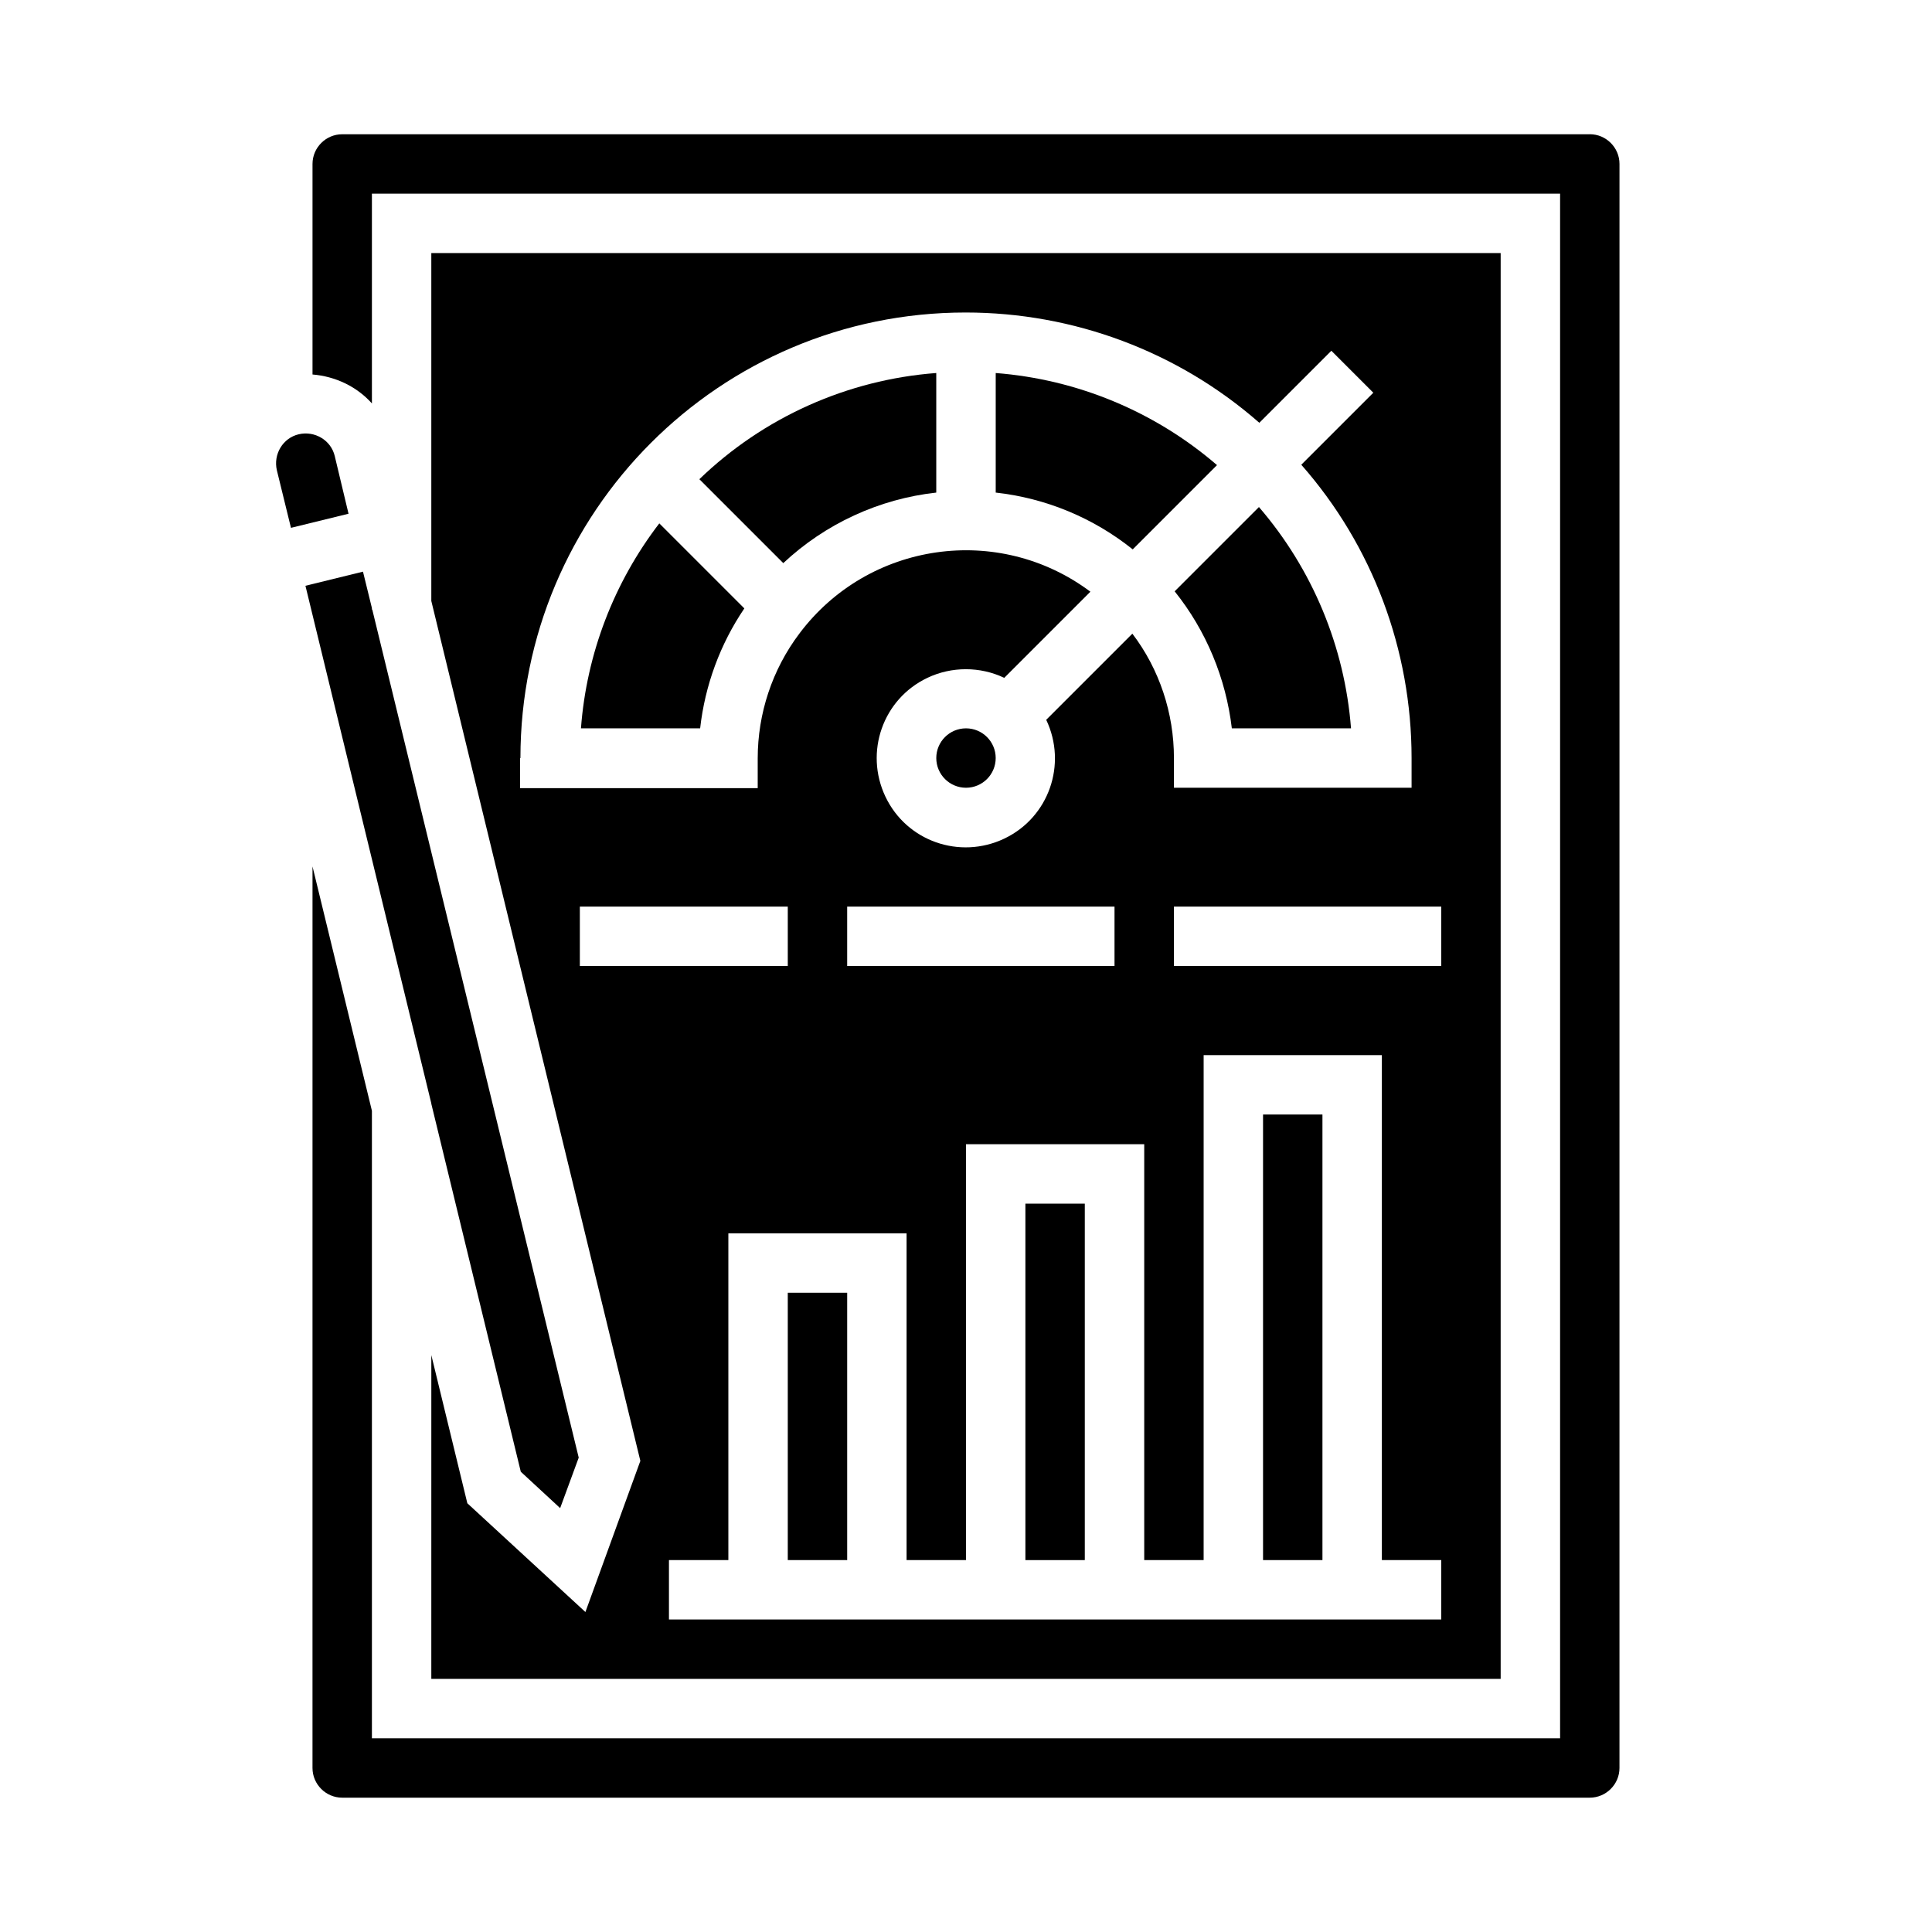
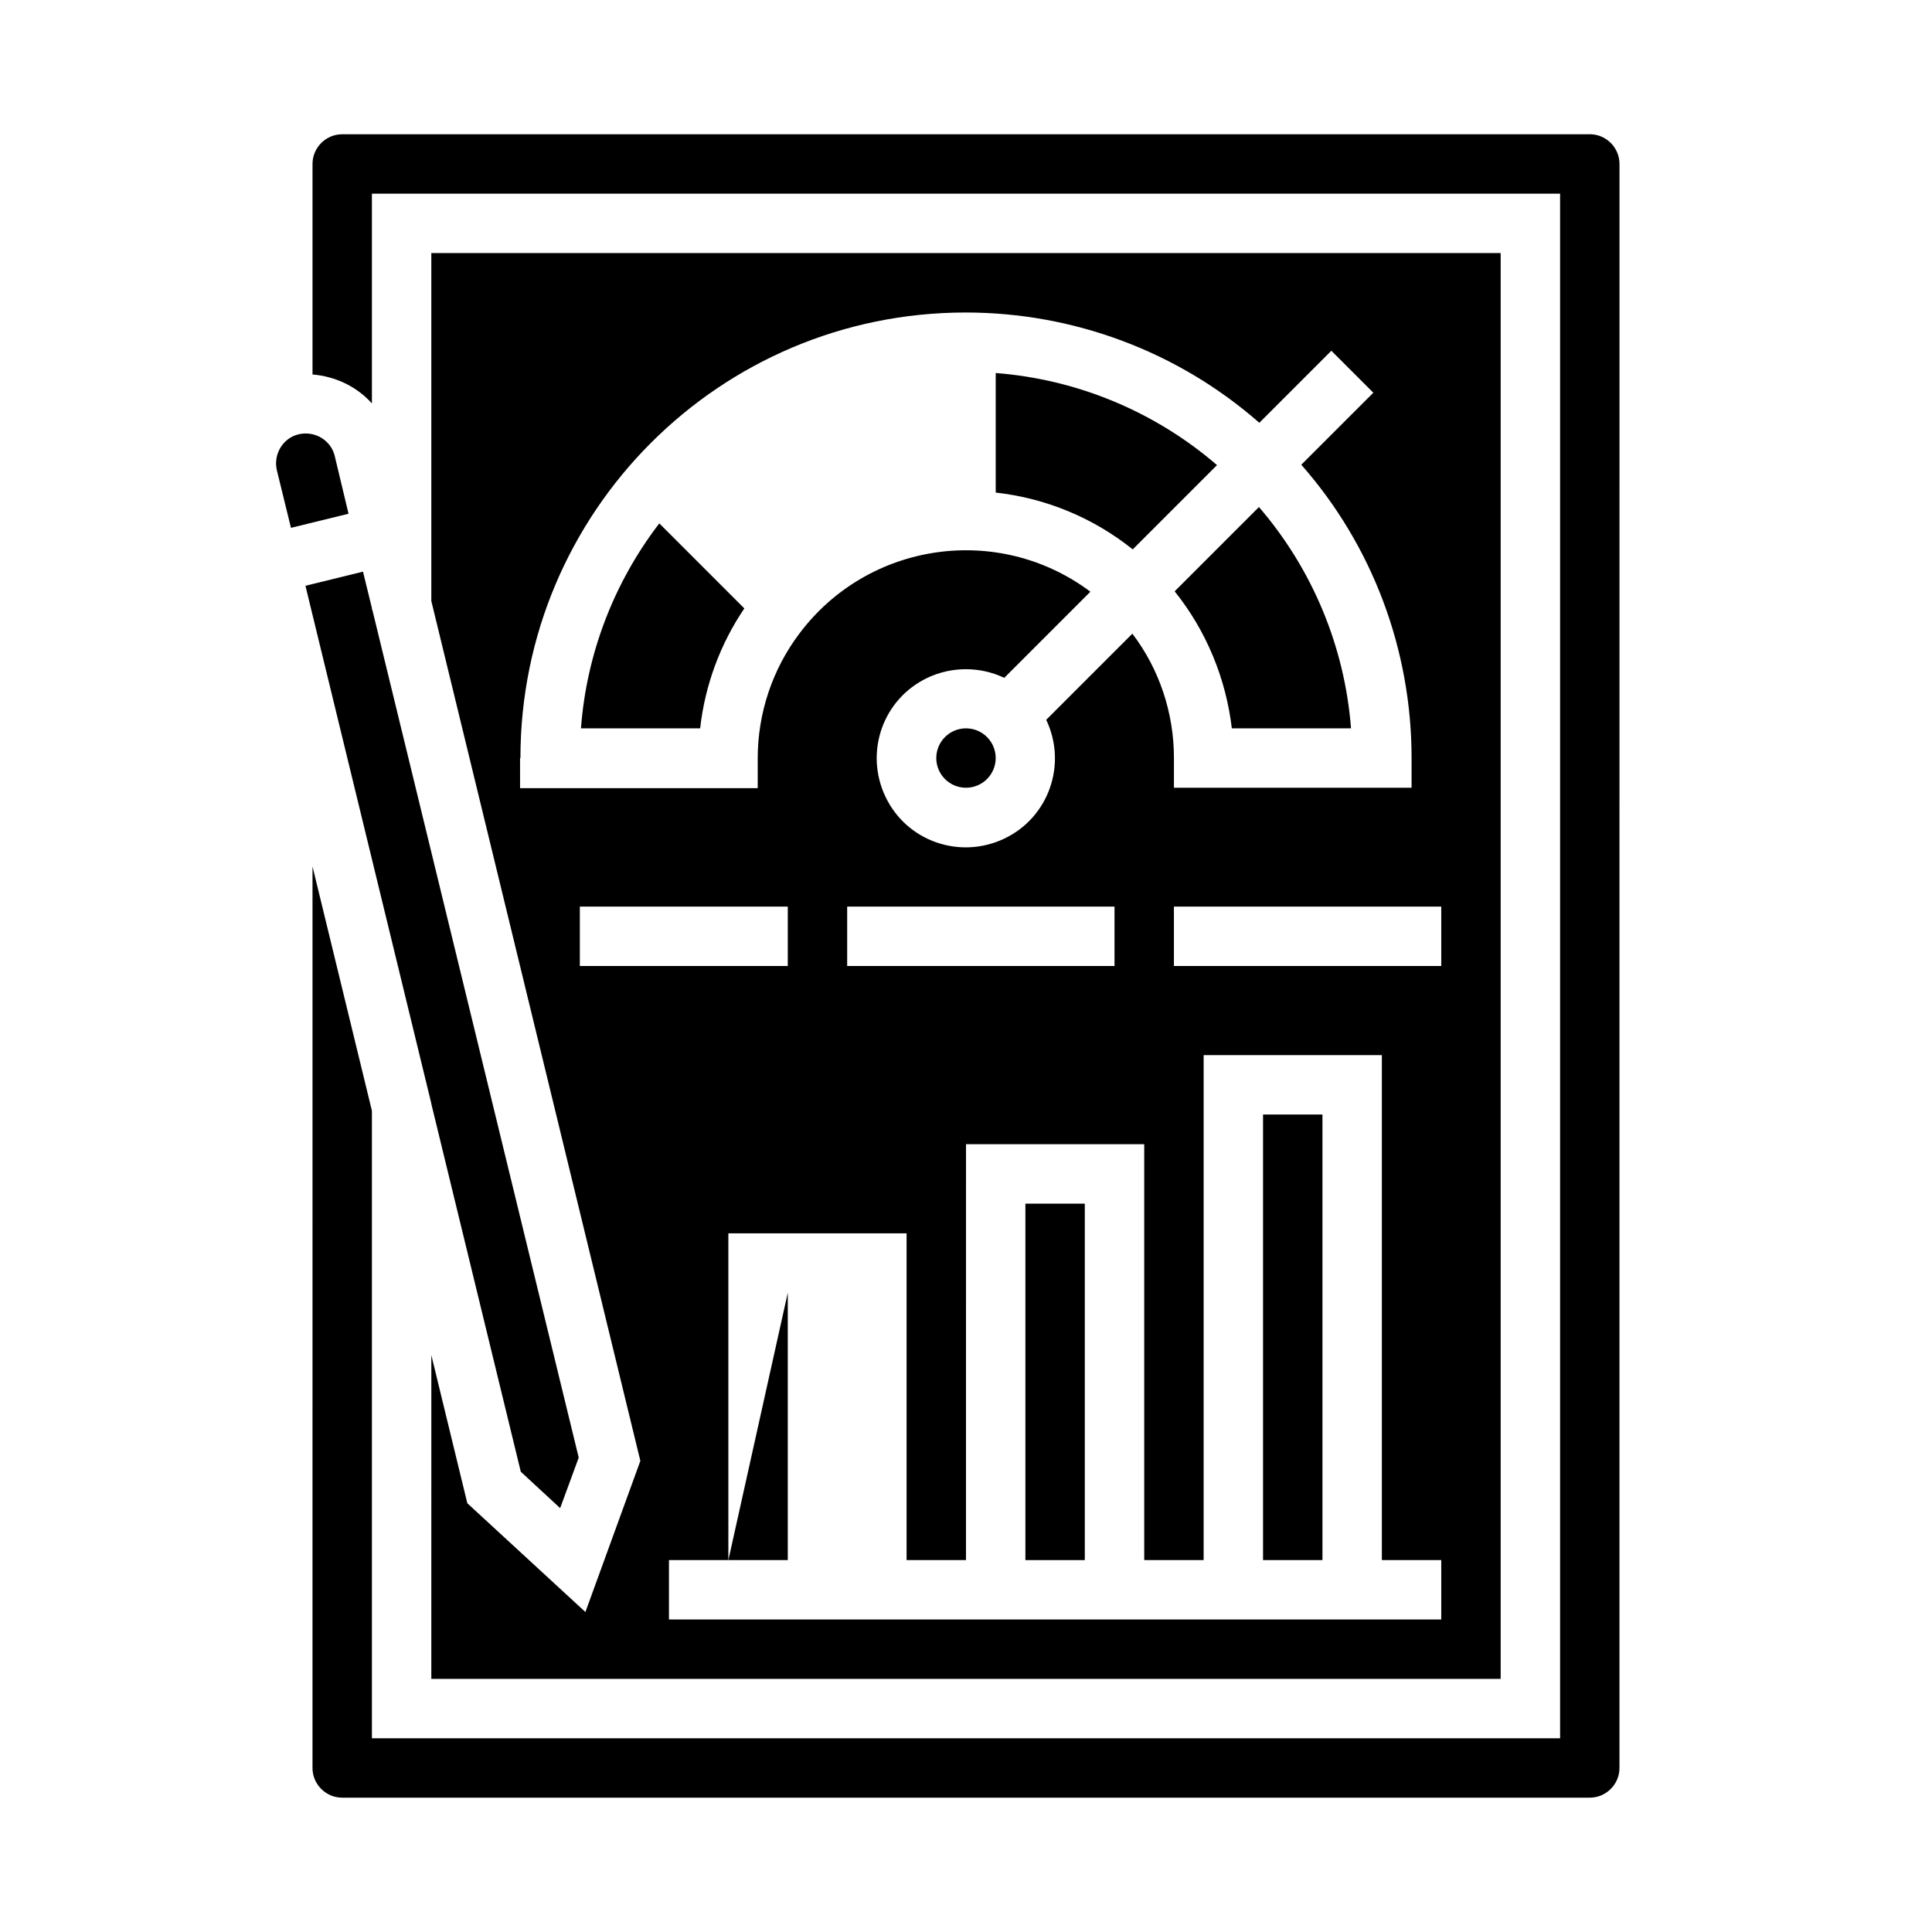
<svg xmlns="http://www.w3.org/2000/svg" fill="#000000" width="800px" height="800px" version="1.1" viewBox="144 144 512 512">
  <g>
    <path d="m478.72 439.36h15.742v118.08h-15.742z" />
    <path d="m415.74 462.98h15.742v94.465h-15.742z" />
    <path d="m407.87 344.89c0 4.348-3.523 7.871-7.871 7.871s-7.875-3.523-7.875-7.871c0-4.348 3.527-7.871 7.875-7.871s7.871 3.523 7.871 7.871" />
    <path d="m258.3 436.41v0.098l23.715 97.516 10.43 9.645 4.922-13.383-54.711-224.75h-0.098v-0.395l-2.363-9.645-15.25 3.742z" />
    <path d="m232.72 264.89c-0.984-4.231-5.312-6.789-9.543-5.805s-6.789 5.312-5.805 9.543l3.738 15.254 15.254-3.738z" />
-     <path d="m352.77 486.59h15.742v70.848h-15.742z" />
+     <path d="m352.77 486.59v70.848h-15.742z" />
    <path d="m470.45 337.02h31.586c-1.672-21.648-10.234-42.215-24.402-58.648l-22.336 22.336c8.363 10.434 13.578 23.027 15.152 36.312z" />
-     <path d="m392.12 274.54v-31.688c-23.52 1.77-45.758 11.711-62.781 28.141l22.238 22.238c11.121-10.426 25.391-17.02 40.543-18.691z" />
    <path d="m297.96 337.02h31.586c1.277-11.414 5.312-22.336 11.711-31.785l-22.535-22.535c-12.004 15.648-19.285 34.539-20.762 54.32z" />
    <path d="m466.52 267.26c-16.43-14.172-36.996-22.73-58.645-24.406v31.684c13.285 1.477 25.879 6.691 36.309 15.055z" />
    <path d="m565.31 179.58h-330.62c-4.328 0-7.871 3.543-7.871 7.871v55.793c6.004 0.492 11.711 3.148 15.742 7.676v-55.598h314.88v409.34l-314.88 0.004v-166.3l-15.742-64.746-0.004 238.91c0 4.328 3.543 7.871 7.871 7.871h330.62c4.328 0 7.871-3.543 7.871-7.871l0.004-425.09c0-4.328-3.543-7.871-7.871-7.871z" />
    <path d="m267.85 542.38-9.543-39.262-0.004 85.805h283.39v-377.86h-283.39v92.199l55.398 227.89-14.562 40.051zm258.1 30.801h-204.67v-15.742h15.742v-86.594h47.23v86.594h15.742l0.008-110.21h47.23v110.21h15.742l0.004-133.82h47.23v133.82h15.742zm-157.44-173.18v-15.742h70.848v15.742zm157.44 0h-70.848v-15.742h70.848zm-244.03-55.105c0-65.141 52.742-118.08 117.98-118.08 28.633 0 56.285 10.332 77.836 29.227l19.09-19.09 11.121 11.121-19.09 19.086c18.895 21.453 29.227 49.102 29.227 77.734v7.871h-62.977v-7.871c0-11.906-3.836-23.52-11.02-32.965l-22.828 22.828c5.609 11.809 0.688 25.879-11.121 31.488-11.809 5.609-25.879 0.688-31.488-11.121-5.609-11.809-0.688-25.879 11.121-31.488 6.394-3.051 13.973-3.051 20.367 0l22.828-22.828c-24.305-18.203-58.844-13.285-77.145 11.121-7.184 9.543-11.02 21.156-11.02 33.062v7.871h-62.977l-0.004-7.965zm15.746 55.105v-15.742h55.105v15.742z" />
  </g>
</svg>